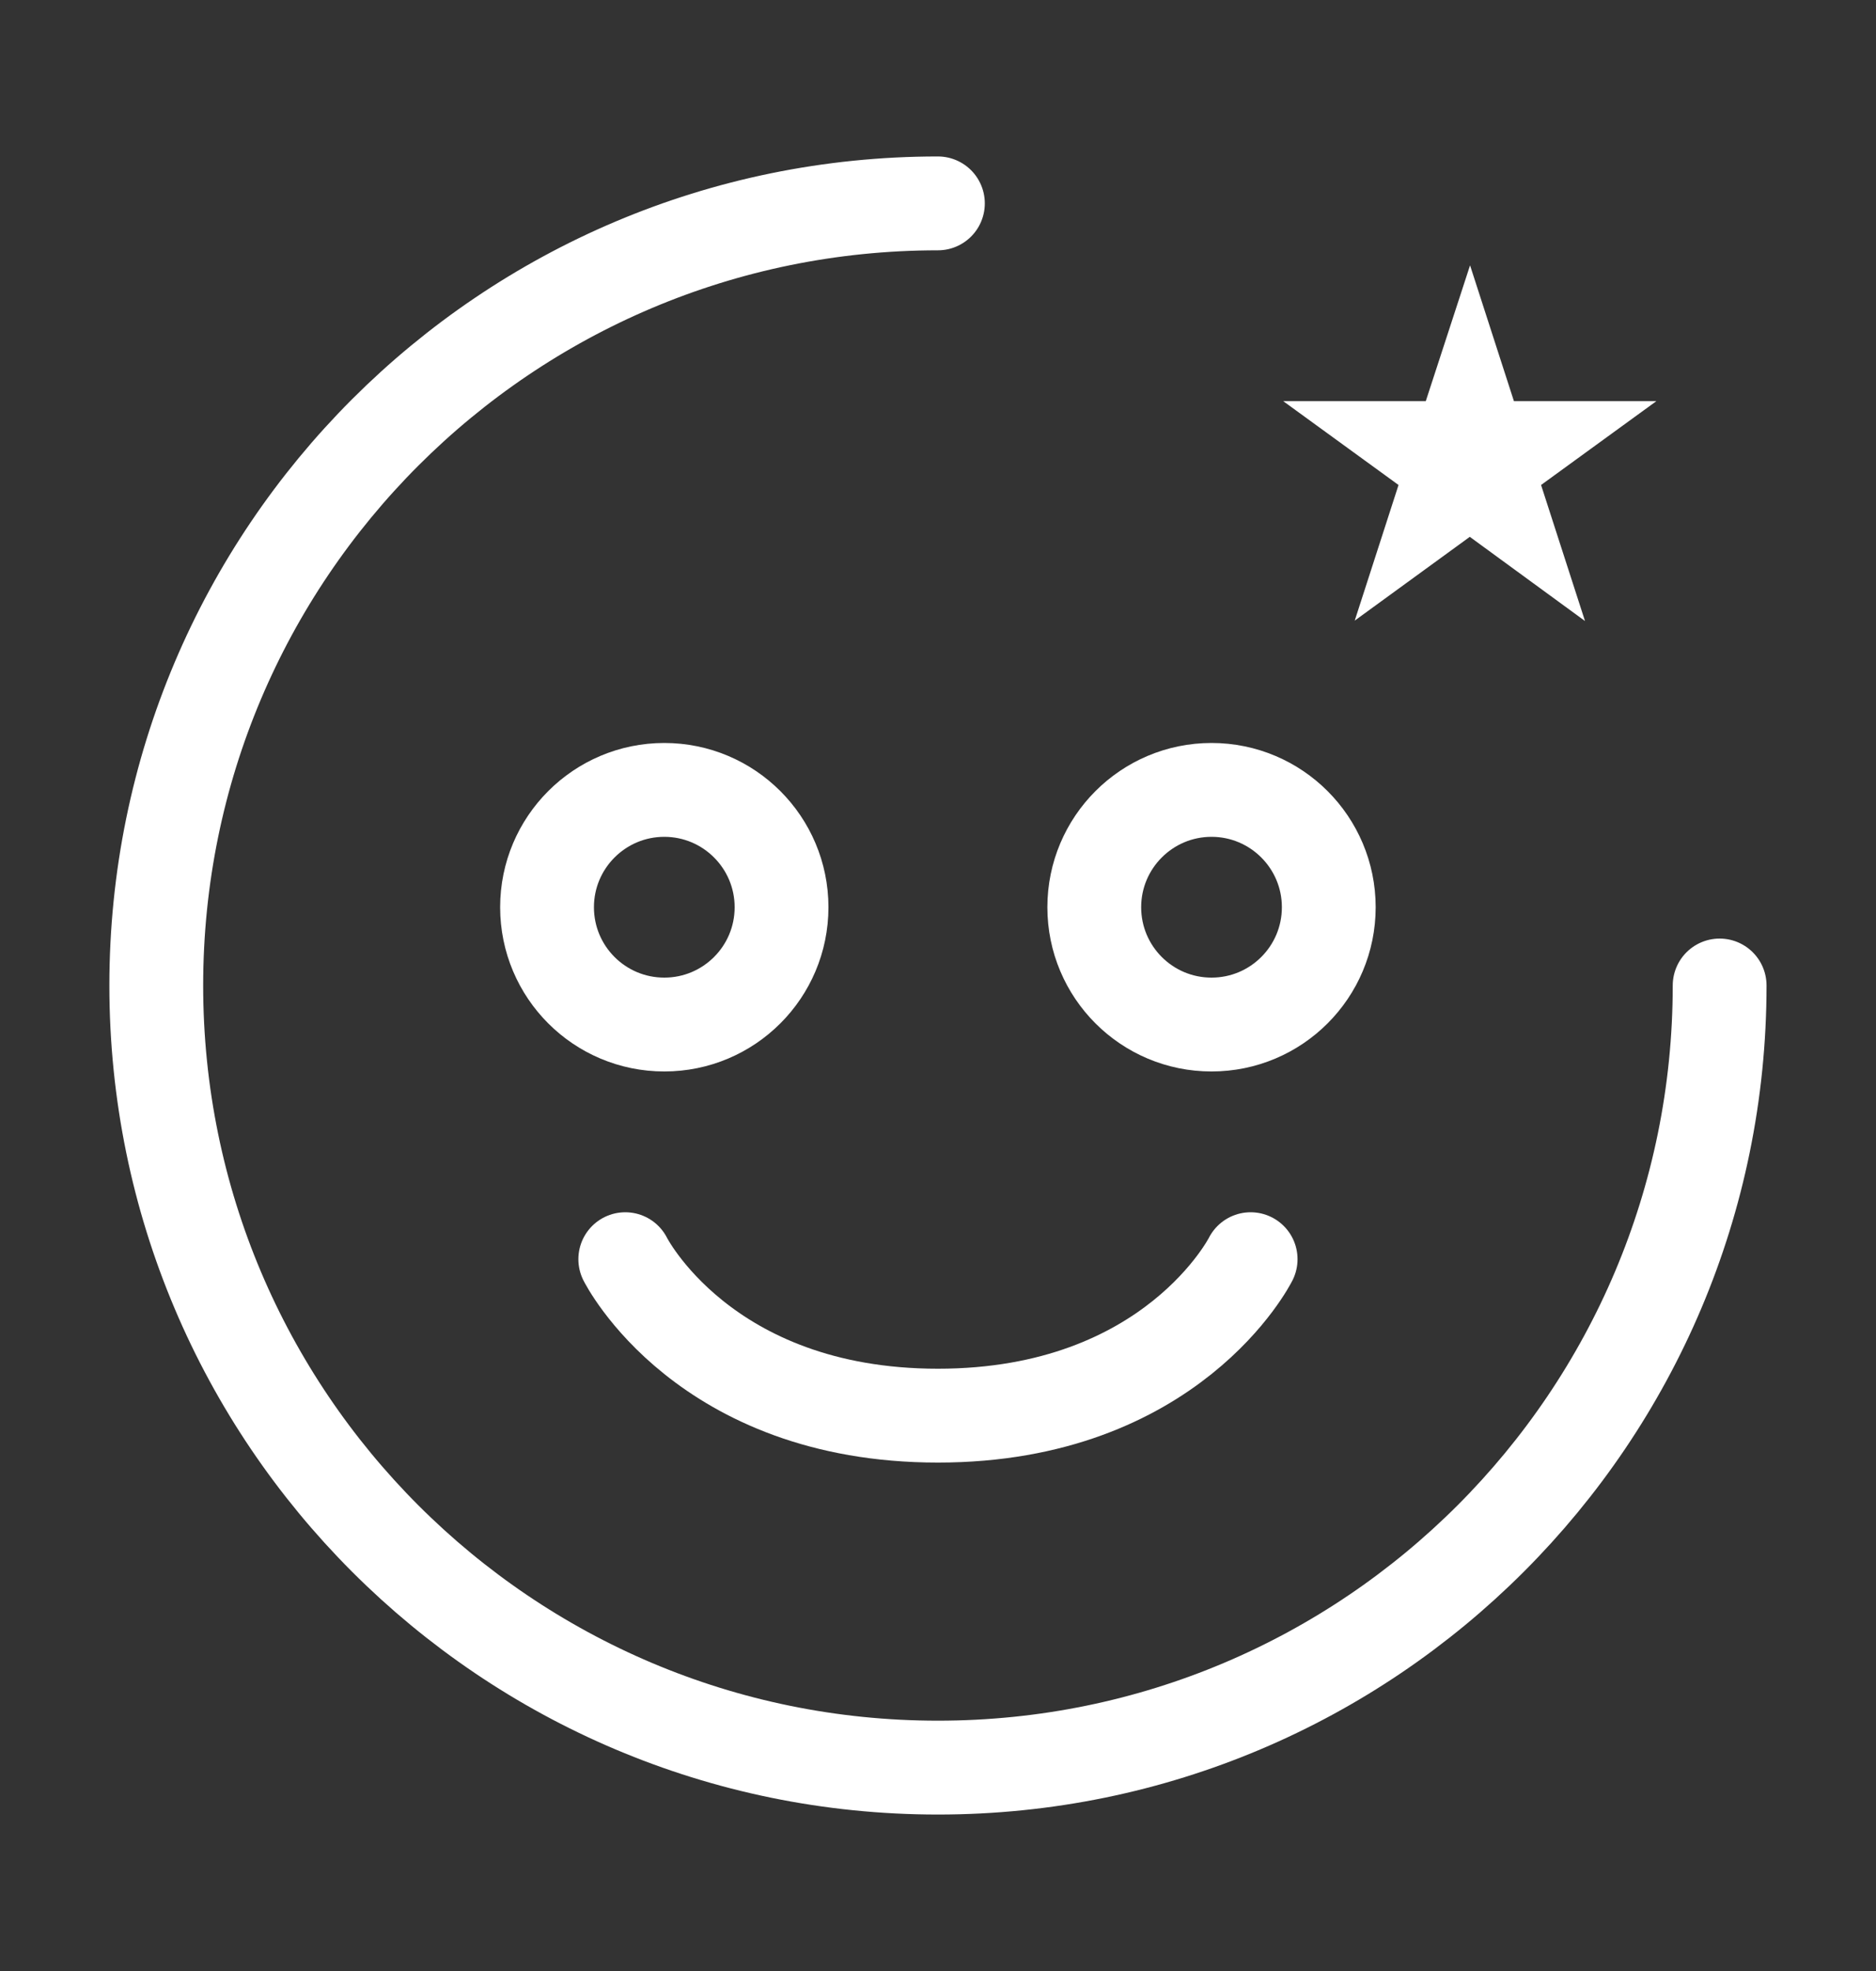
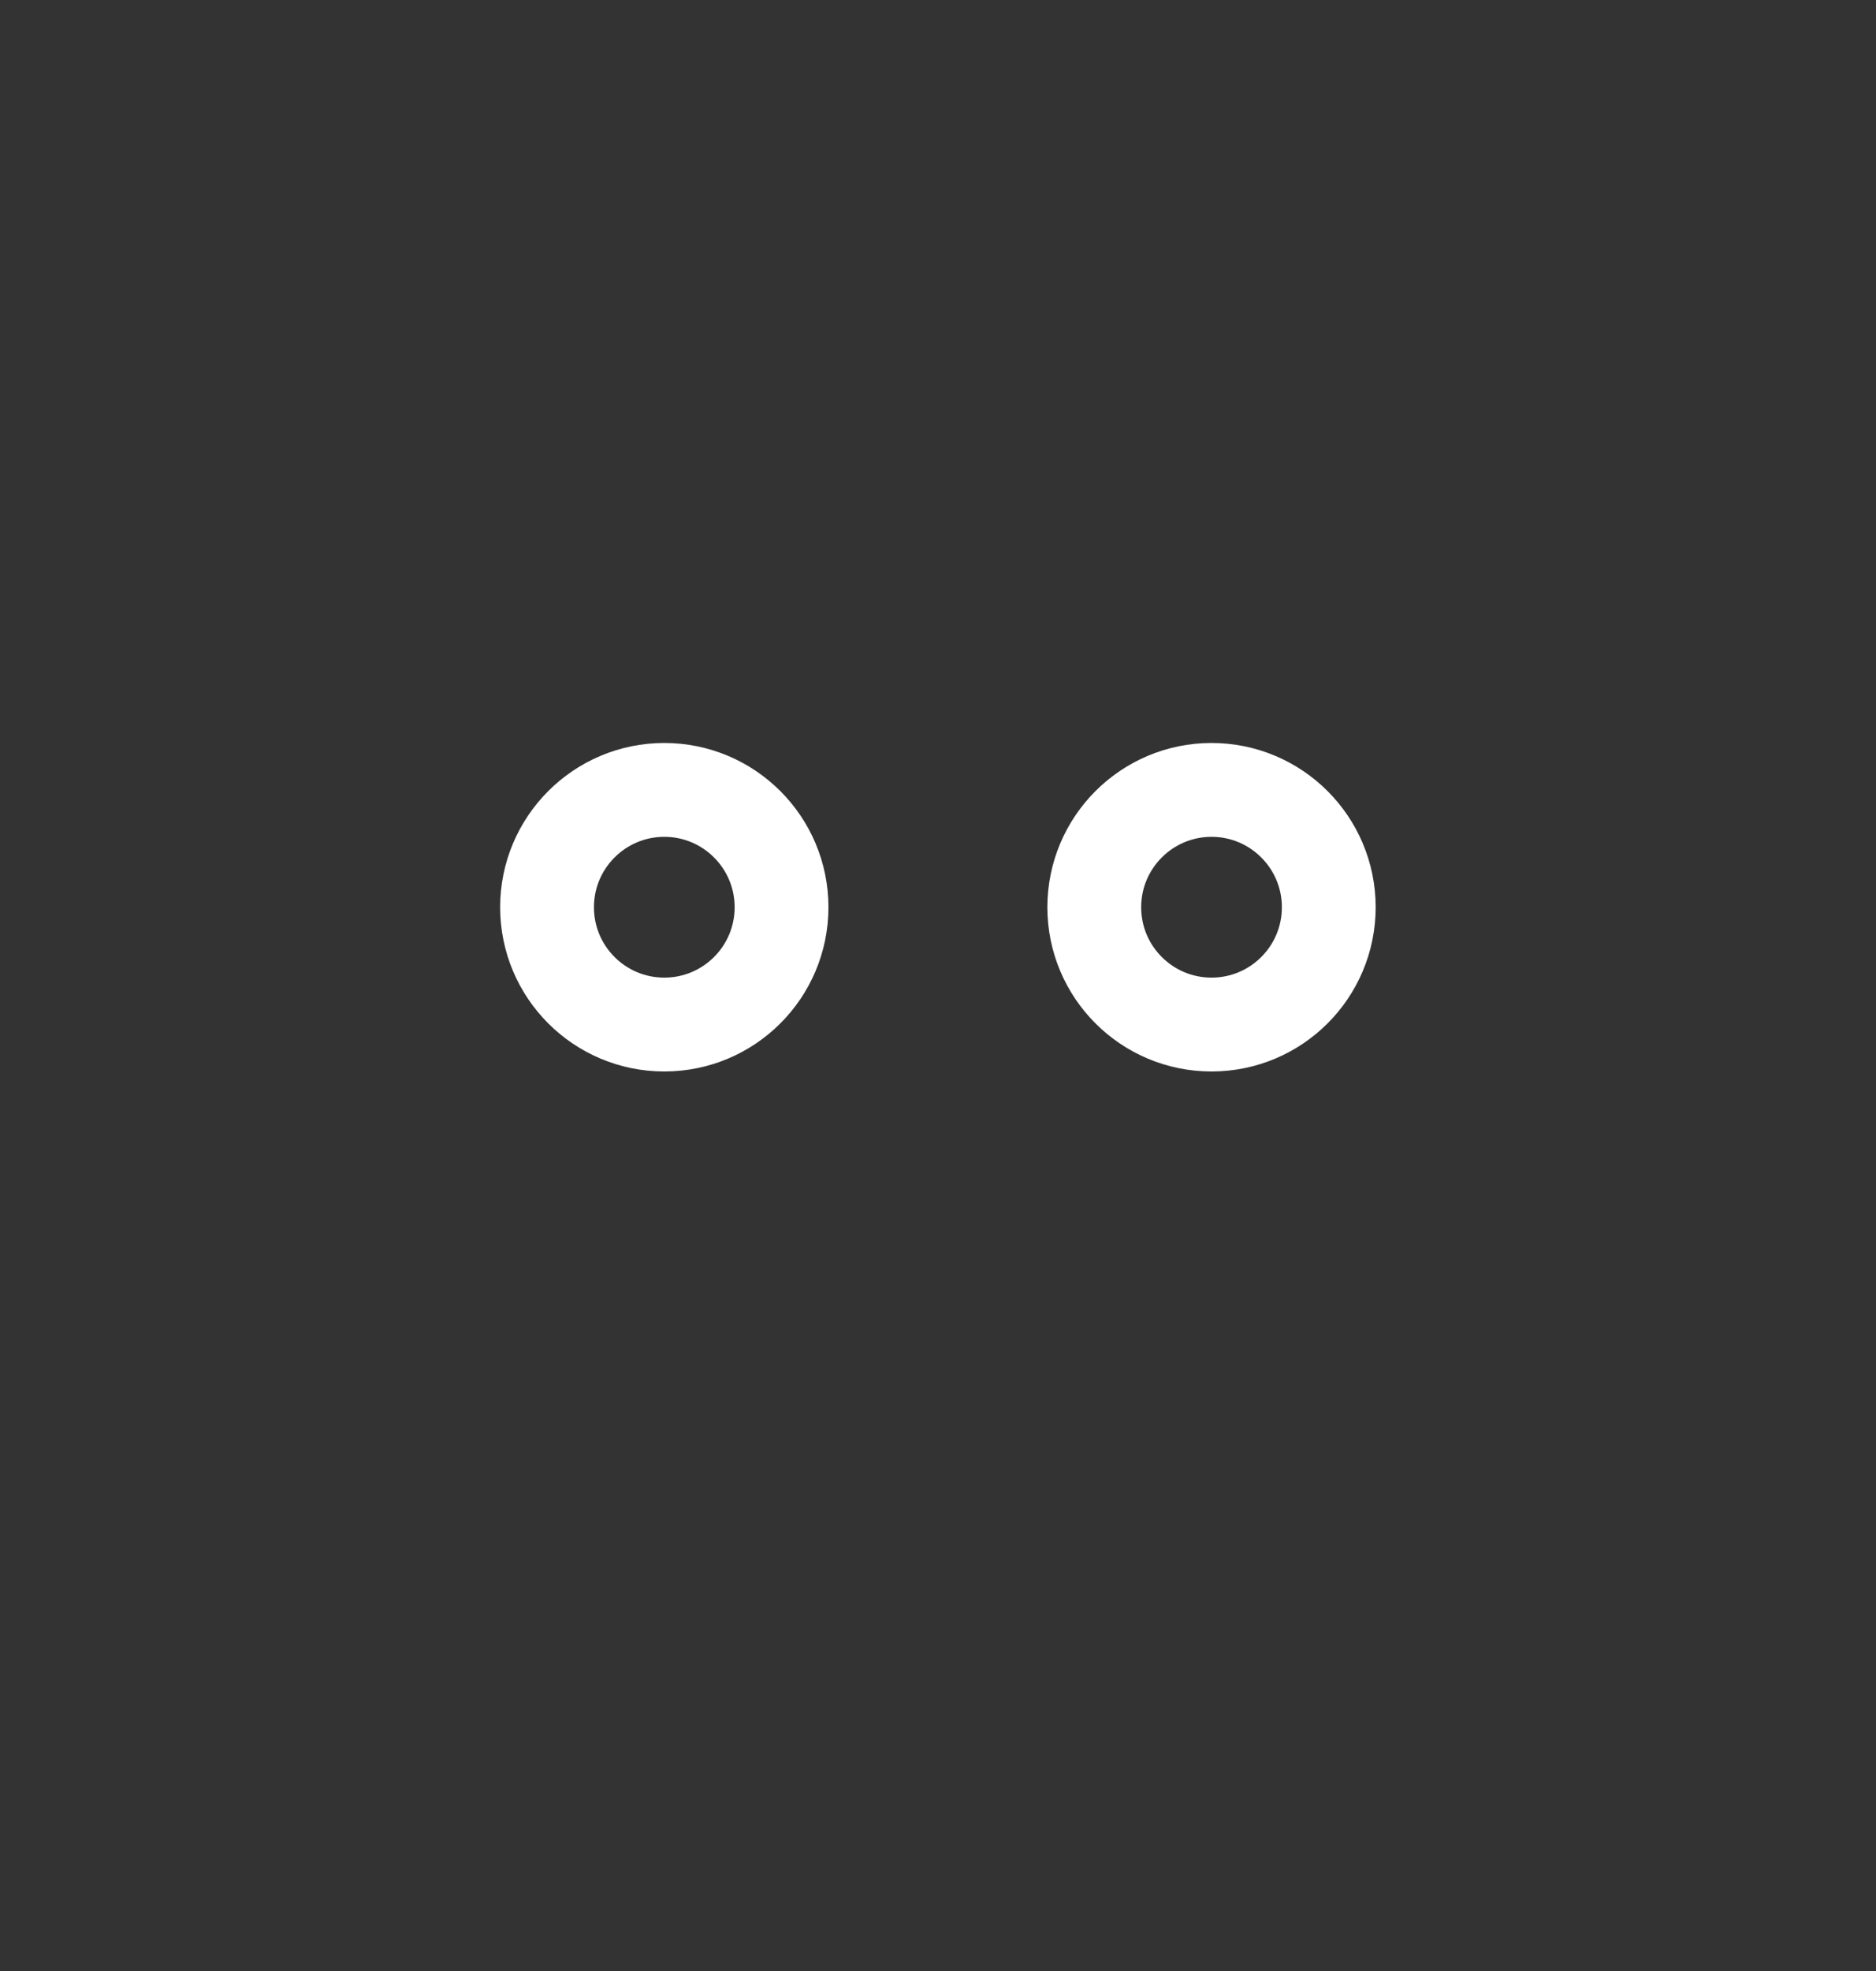
<svg xmlns="http://www.w3.org/2000/svg" width="20" height="21" viewBox="0 0 20 21" fill="none">
  <rect x="0" y="0" width="20" height="21" fill="#333333" stroke="none" />
-   <path d="M18.333 10.5C18.333 15.102 14.602 18.833 9.999 18.833C5.397 18.833 1.666 15.102 1.666 10.5C1.666 5.897 5.397 2.167 9.999 2.167" stroke="white" stroke-linecap="round" stroke-linejoin="round" />
-   <path d="M15.67 4.446L15.776 4.774H16.12L15.842 4.976L15.948 5.304L15.67 5.101L15.391 5.304L15.497 4.976L15.219 4.774H15.563L15.67 4.446Z" stroke="white" />
-   <path d="M6.666 13.416C6.666 13.416 7.499 15.083 9.999 15.083C12.499 15.083 13.333 13.416 13.333 13.416" stroke="white" stroke-linecap="round" stroke-linejoin="round" />
  <path d="M7.082 10.916C7.772 10.916 8.332 10.357 8.332 9.666C8.332 8.976 7.772 8.416 7.082 8.416C6.392 8.416 5.832 8.976 5.832 9.666C5.832 10.357 6.392 10.916 7.082 10.916Z" stroke="white" />
  <path d="M12.916 10.916C13.606 10.916 14.166 10.357 14.166 9.666C14.166 8.976 13.606 8.416 12.916 8.416C12.226 8.416 11.666 8.976 11.666 9.666C11.666 10.357 12.226 10.916 12.916 10.916Z" stroke="white" />
</svg>